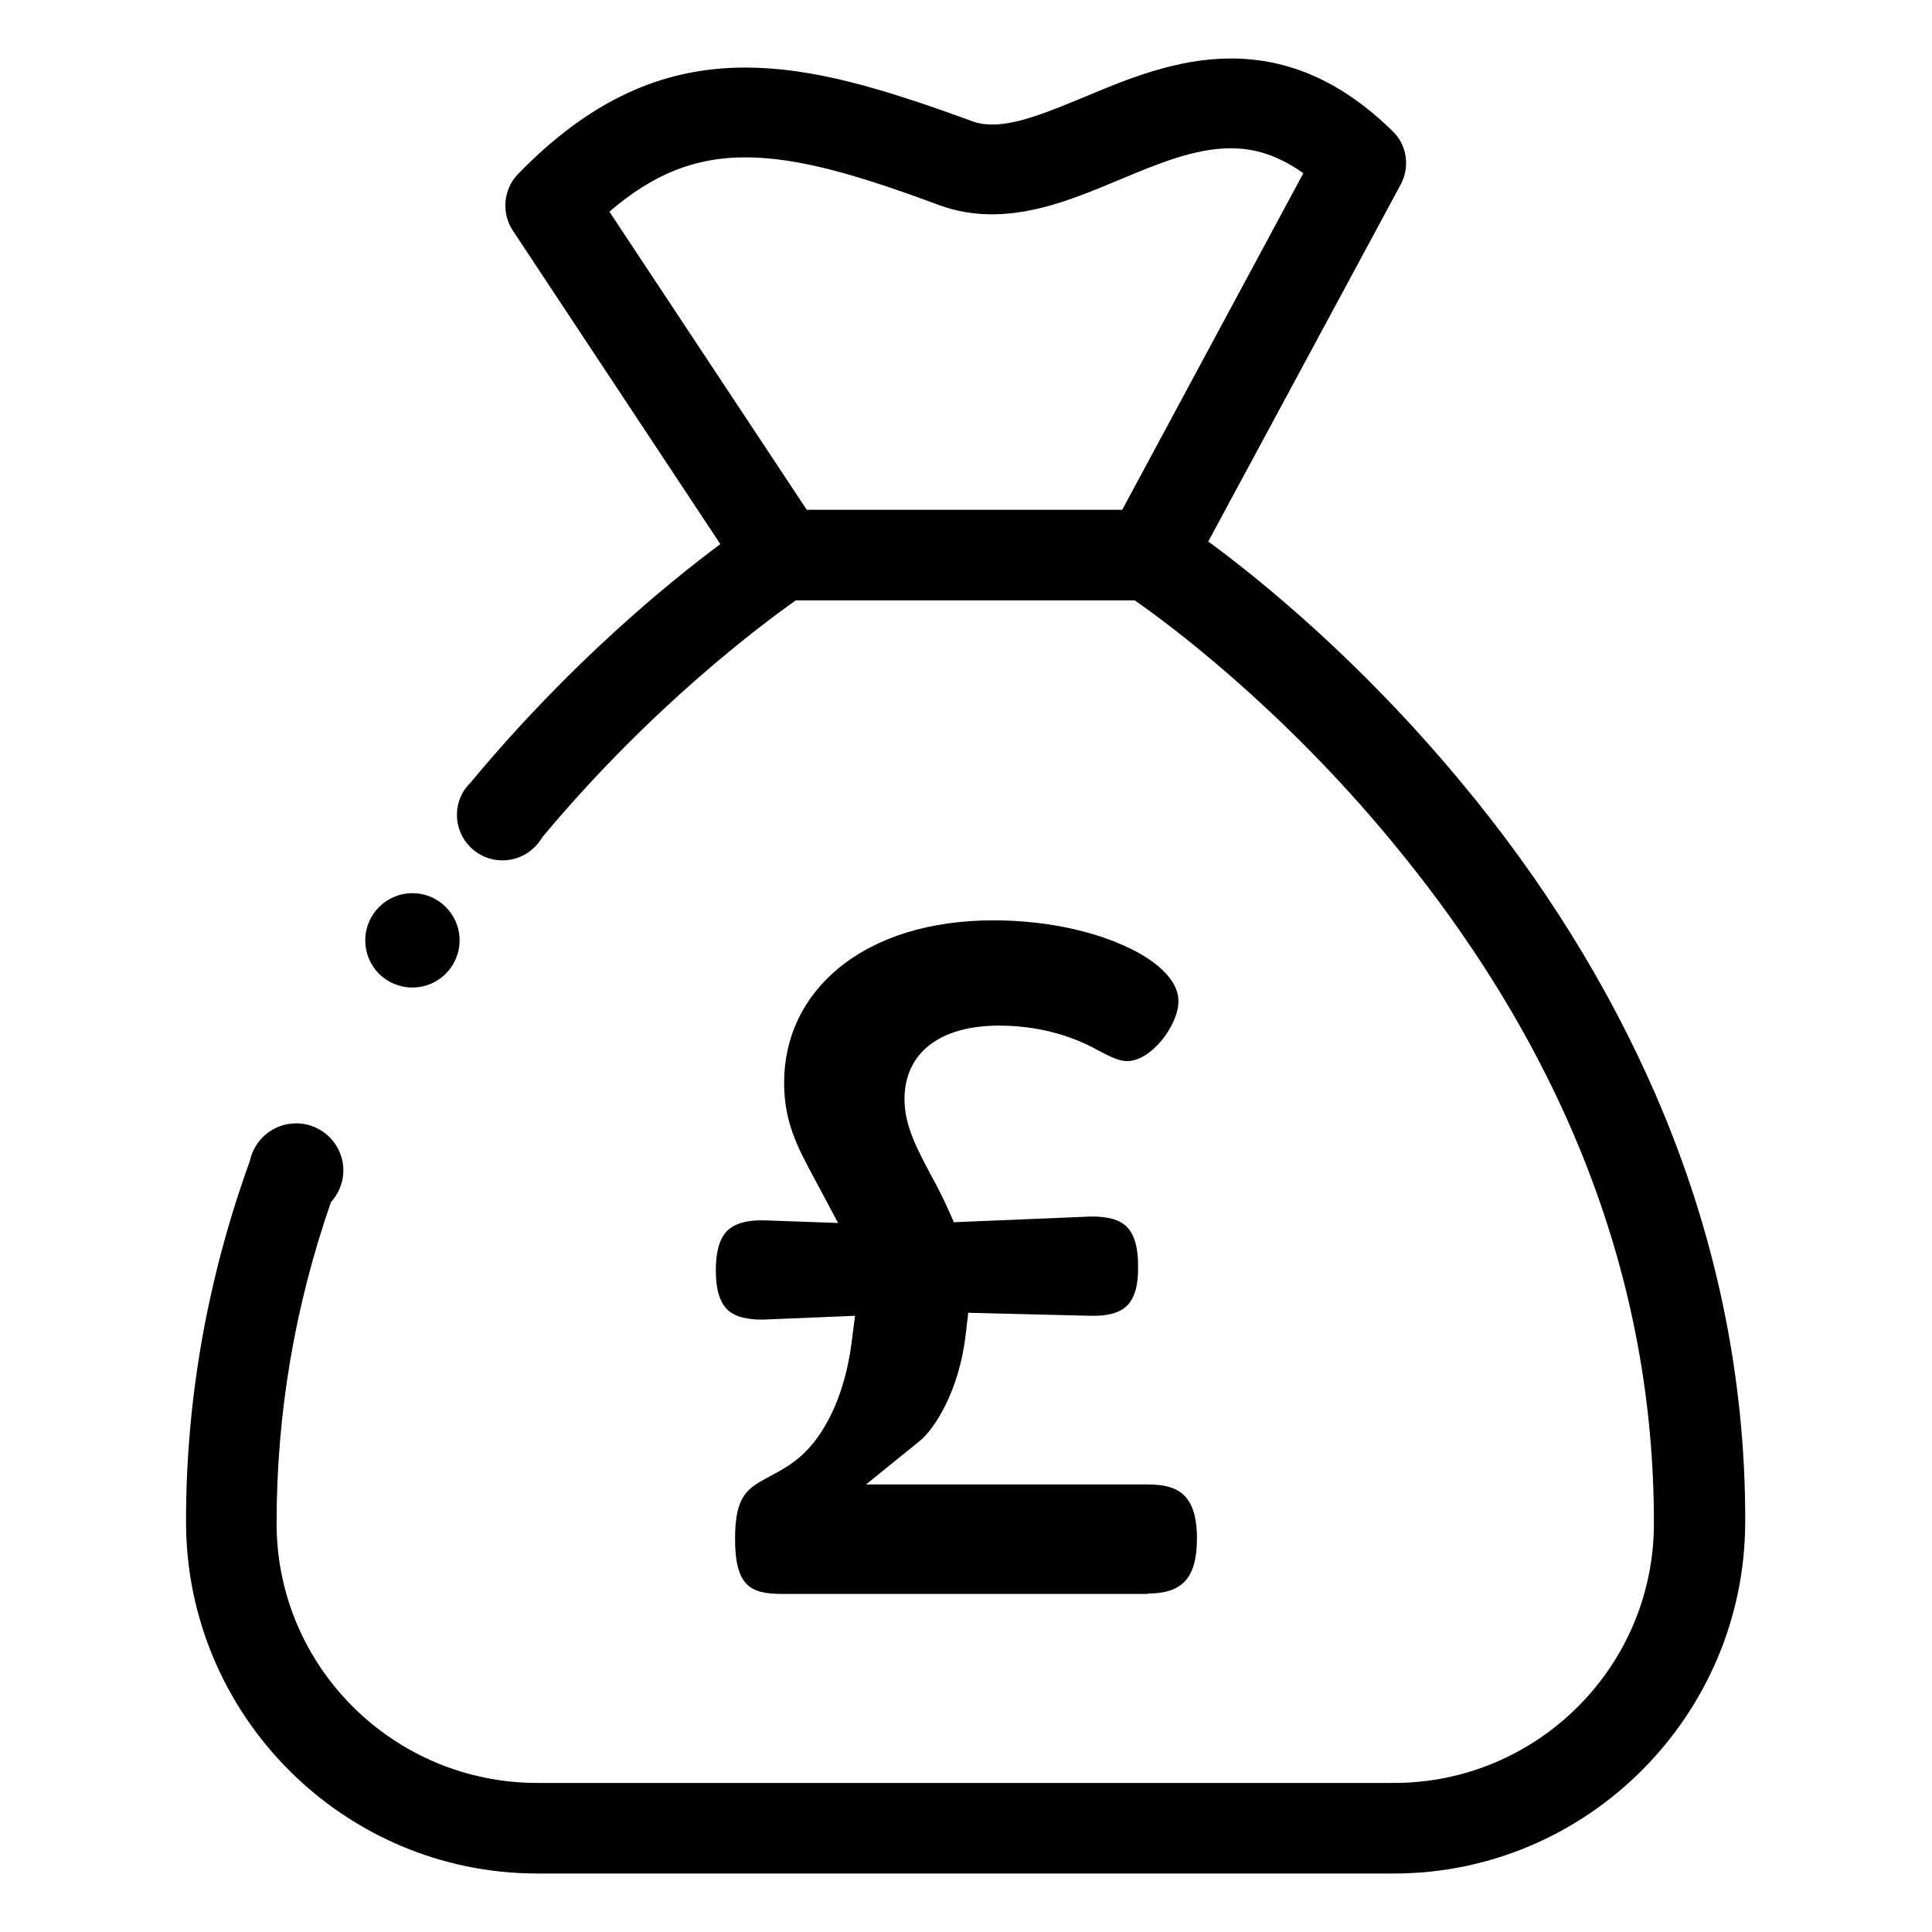
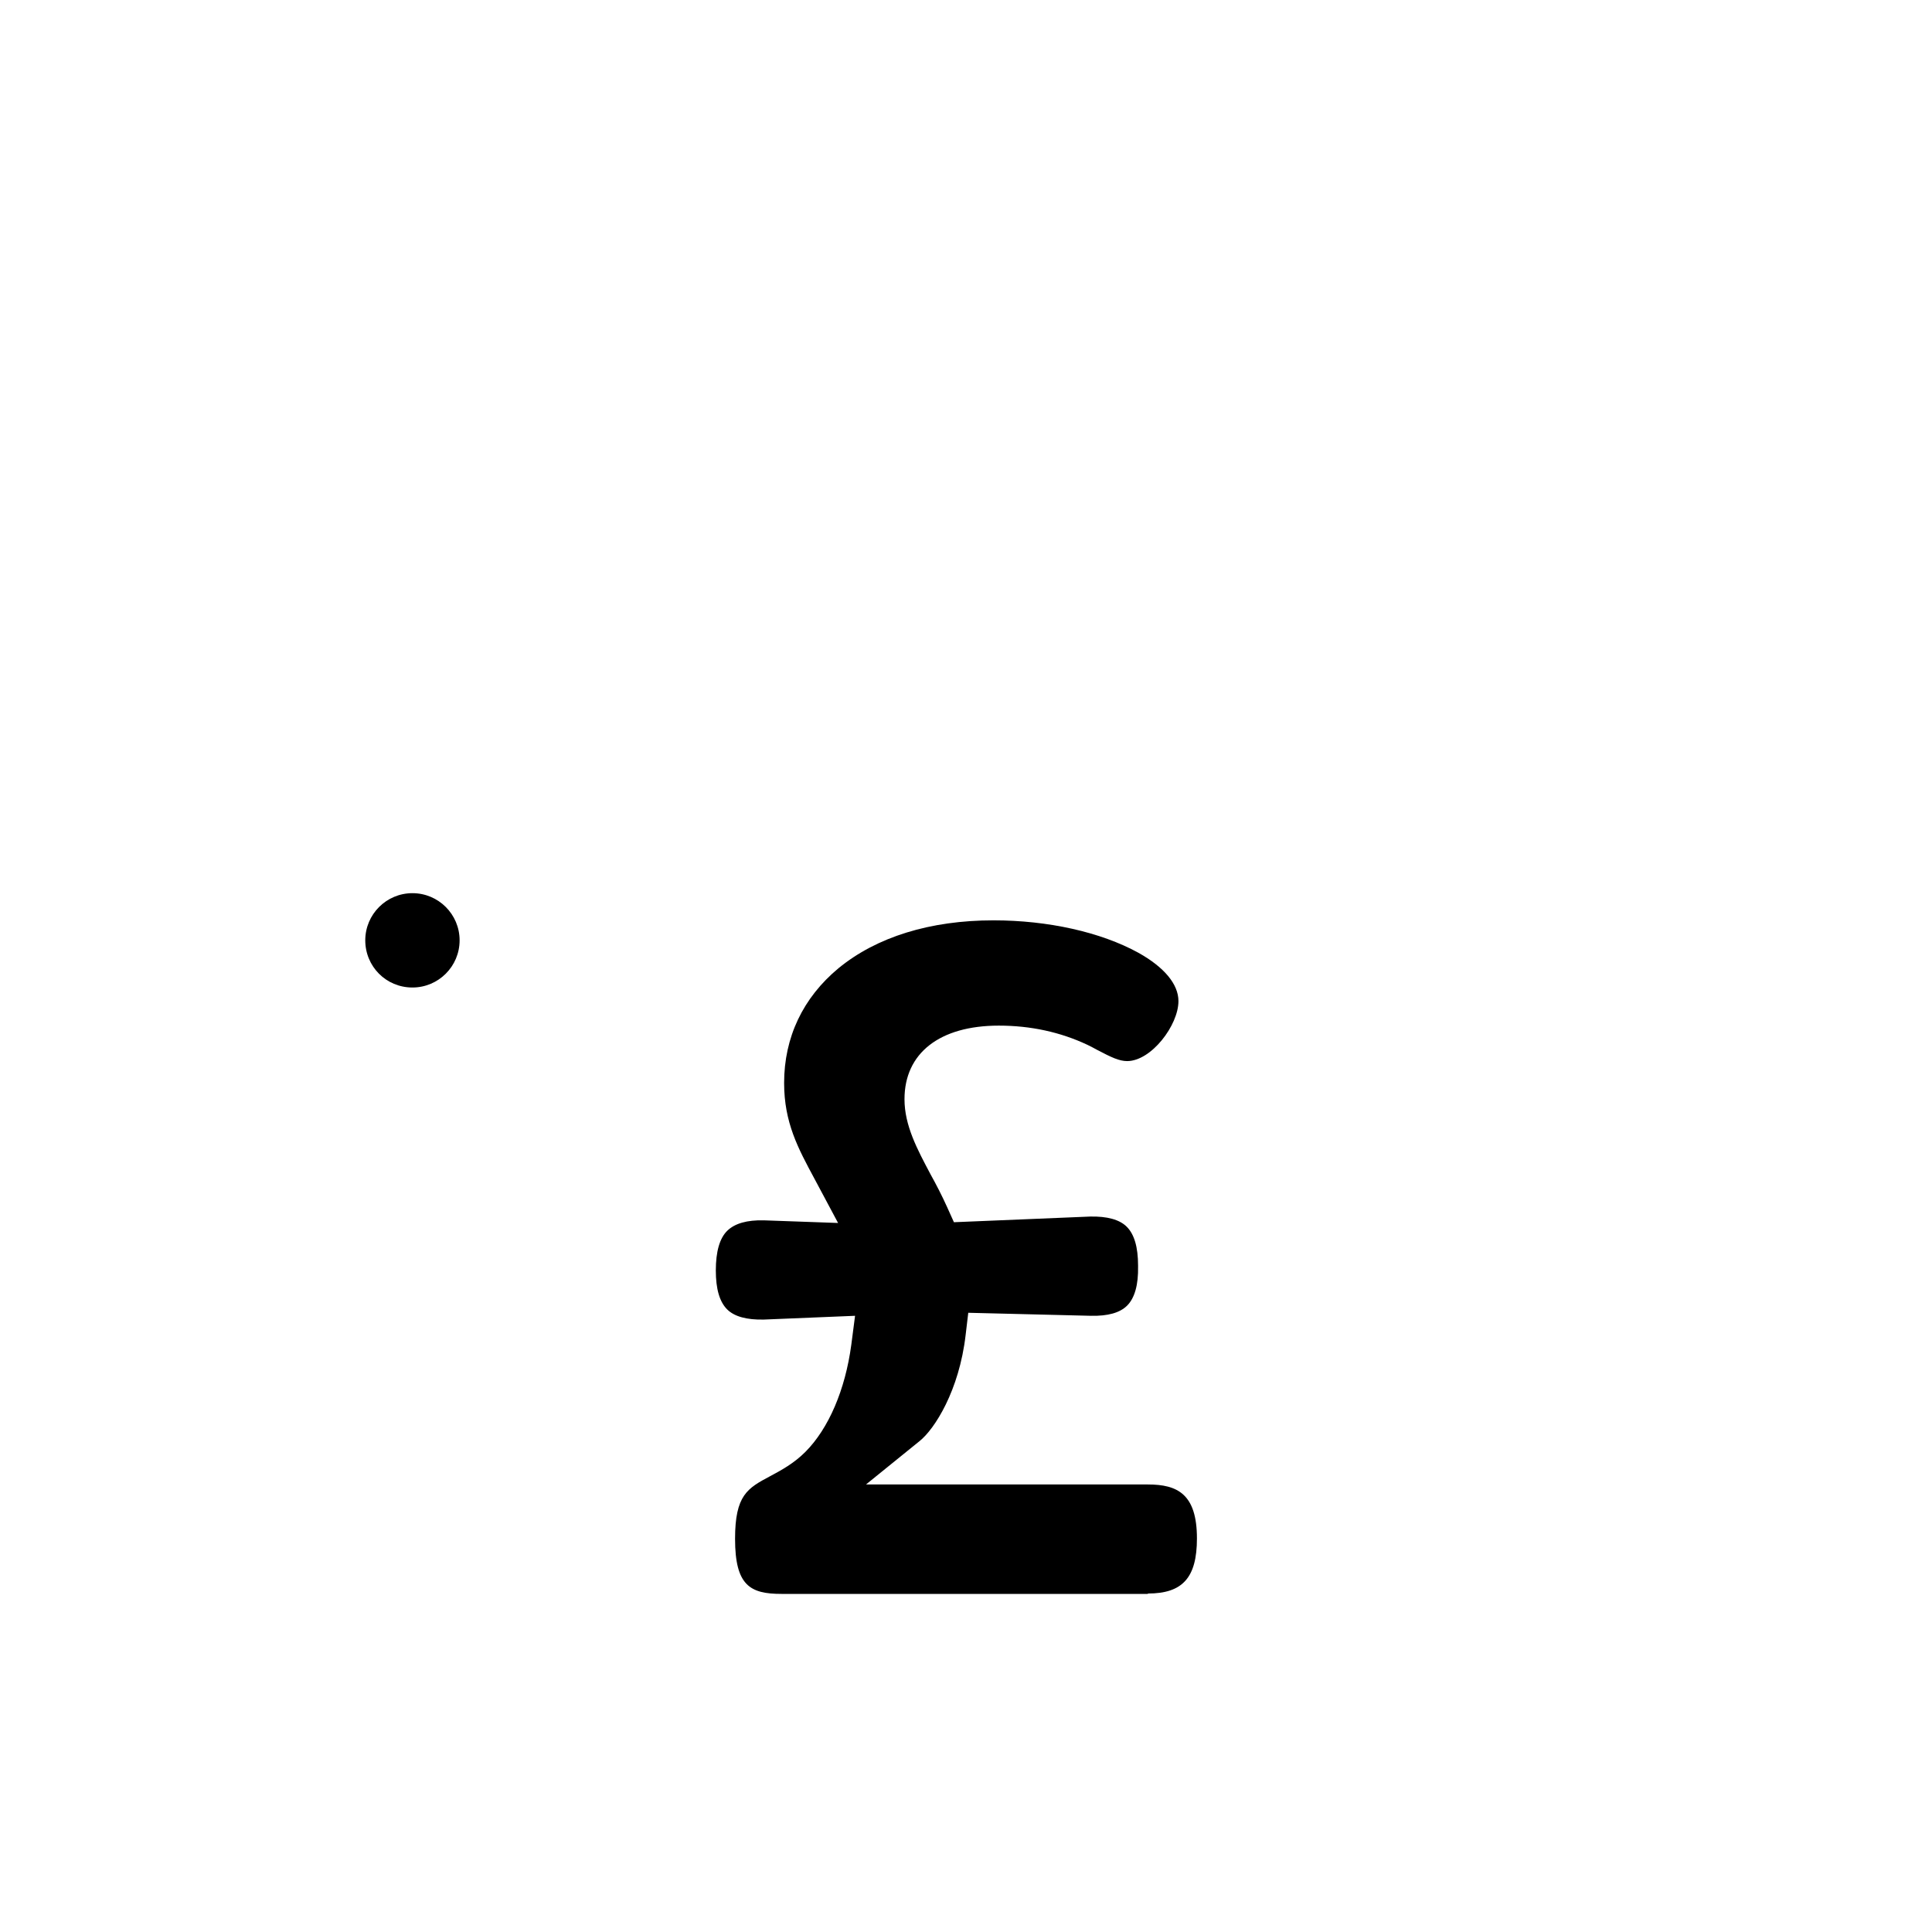
<svg xmlns="http://www.w3.org/2000/svg" version="1.1" id="Layer_1" x="0px" y="0px" viewBox="0 0 512 512" style="enable-background:new 0 0 512 512;" xml:space="preserve">
  <style type="text/css">
	.st0{fill:#FFFFFF;}
	.st1{fill:#463E74;}
	.st2{fill:#EDD038;}
	.st3{fill:none;stroke:#000000;stroke-width:25;stroke-miterlimit:10;}
	.st4{fill:none;}
	.st5{fill:#333233;}
	.st6{fill:none;stroke:#F9F9F9;stroke-width:4;stroke-miterlimit:10;}
	.st7{fill:#FF0303;}
</style>
  <g>
    <g>
      <path d="M109.3,261.7L109.3,261.7c6.9,0,12.5-5.6,12.5-12.5v0c0-6.9-5.6-12.5-12.5-12.5h0c-6.9,0-12.5,5.6-12.5,12.5v0    C96.8,256.1,102.3,261.7,109.3,261.7z" />
    </g>
  </g>
-   <path d="M438.8,290.2c-12.6-29-30-57.1-52-83.4c-26.6-32-53.1-53.4-66.6-63.3l51-94.6c2.5-4.7,1.7-10.5-2.2-14.2  c-13.2-12.9-27.2-19.2-42.8-19.2c-14.3,0-27.4,5.4-38.8,10.2c-9,3.7-17.5,7.3-24.4,7.3c-2.1,0-3.9-0.3-5.7-1  c-23.8-8.7-42.1-14.1-59.8-14.1c-22.4,0-41.5,9-60.2,28.2c-3.9,4-4.5,10.3-1.4,15l55,83.1c-13.6,10.1-39.6,31.3-65.7,62.6  c0,0,0,0-0.1,0.1c0,0.1-0.1,0.1-0.1,0.2c-2.4,2.2-3.9,5.3-3.9,8.8v0.1c0,6.6,5.4,12,12,12h0.1c4.5,0,8.4-2.5,10.5-6.1  c29-34.8,58.3-56.5,67.2-62.8h89.8c9.1,6.3,38.7,28.3,67.9,63.6c46.3,55.8,69.7,116.5,69.7,180.7c0.2,38.1-30.8,69.1-68.9,69.1h-227  c-38,0-69.1-30.7-69.1-68.8c0-29.1,4.8-57.5,14.4-85.1c2-2.2,3.3-5.2,3.3-8.4c0-6.9-5.6-12.5-12.5-12.5h0c-6.1,0-11.1,4.3-12.3,10  c-11.2,31-16.9,63-16.9,95.4c-0.1,51.4,41.7,93.4,93.1,93.4h227c51.3,0,93.1-42,93.1-93.3C462.6,364.7,454.6,326.6,438.8,290.2z   M297.4,135.1h-83.6l-52.3-79c11.6-10,22.7-14.4,36-14.4c14.2,0,30.2,4.8,51.5,12.7c4.4,1.6,9.1,2.4,13.9,2.4  c11.7,0,22.9-4.6,33.6-9.1c10.3-4.3,20.1-8.4,29.6-8.4c4.6,0,11.1,0.8,19.3,6.6L297.4,135.1z" />
  <path d="M304.2,422.3c9.2,0,13-4.2,13-14.6c0-11.8-5.2-14.3-13-14.3h-74.7l14.2-11.5c4-3.2,10.5-13.4,12.2-28.1l0.7-5.9l32.5,0.8  c4.5,0.1,7.7-0.8,9.6-2.7c2-2,3-5.5,2.9-10.4l0-0.2c0-4.9-1-8.3-3-10.3c-1.9-1.9-5.2-2.8-9.7-2.7l-36.1,1.5l-1.8-4  c-1.4-3.1-2.9-6-4.4-8.7c-3.5-6.6-6.9-12.9-6.9-19.9c0-12.2,9.3-19.5,25-19.5c8.4,0,16.3,1.7,23.5,5.1l0.2,0.1  c0.8,0.4,1.6,0.8,2.3,1.2c3.8,2,5.9,3,8,3c6.4,0,13.6-9.5,13.6-15.9c0-4.5-3.8-9-10.6-12.8c-10-5.5-24-8.6-38.4-8.6  c-16.8,0-31,4.4-41.1,12.7c-9.4,7.8-14.4,18.3-14.4,30.4c0,10.5,3.7,17.3,8,25.3l6.3,11.8l-19.7-0.7c-4.4-0.1-7.6,0.8-9.6,2.7  c-2.1,2-3.1,5.6-3.1,10.6c0,4.9,1,8.3,3,10.3c1.9,1.9,5.2,2.8,9.7,2.7l24.2-1l-1,7.7c-1.6,11.9-6,22.2-12.2,28.4  c-3,3-6.3,4.8-9.3,6.4c-6,3.2-9.3,5-9.3,16.6c0,12.4,4,14.6,12.3,14.6H304.2z" />
</svg>